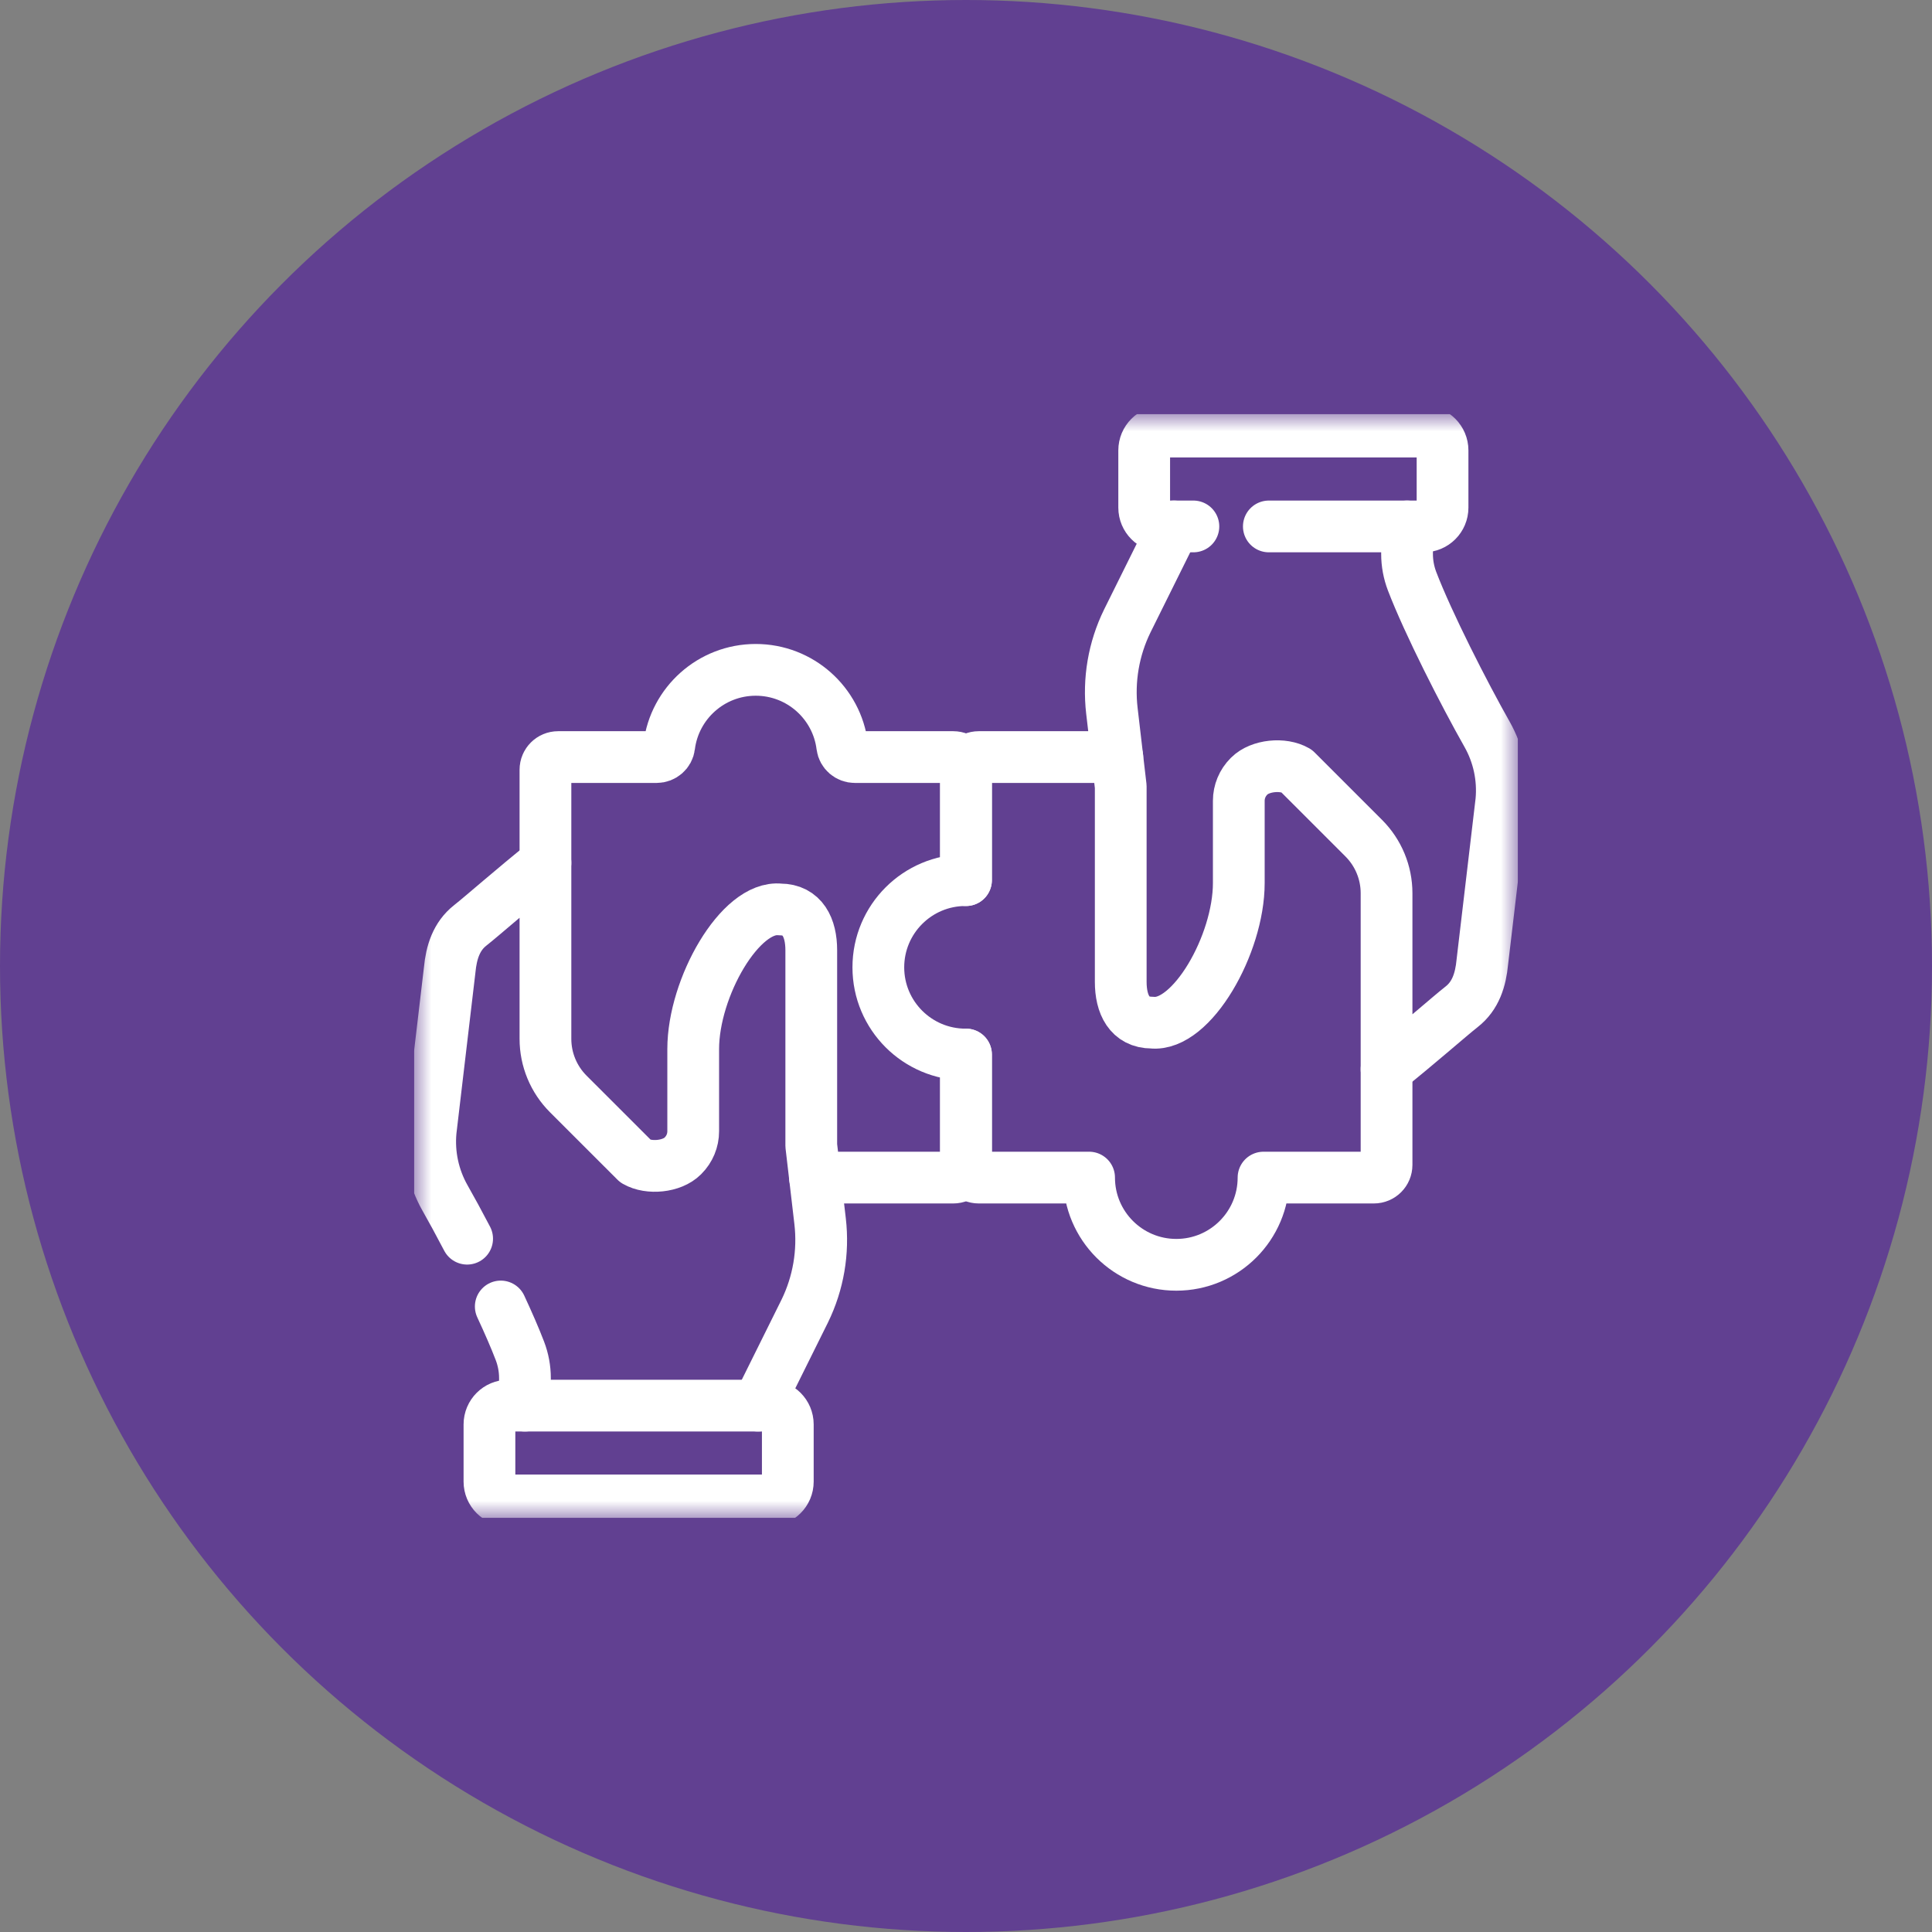
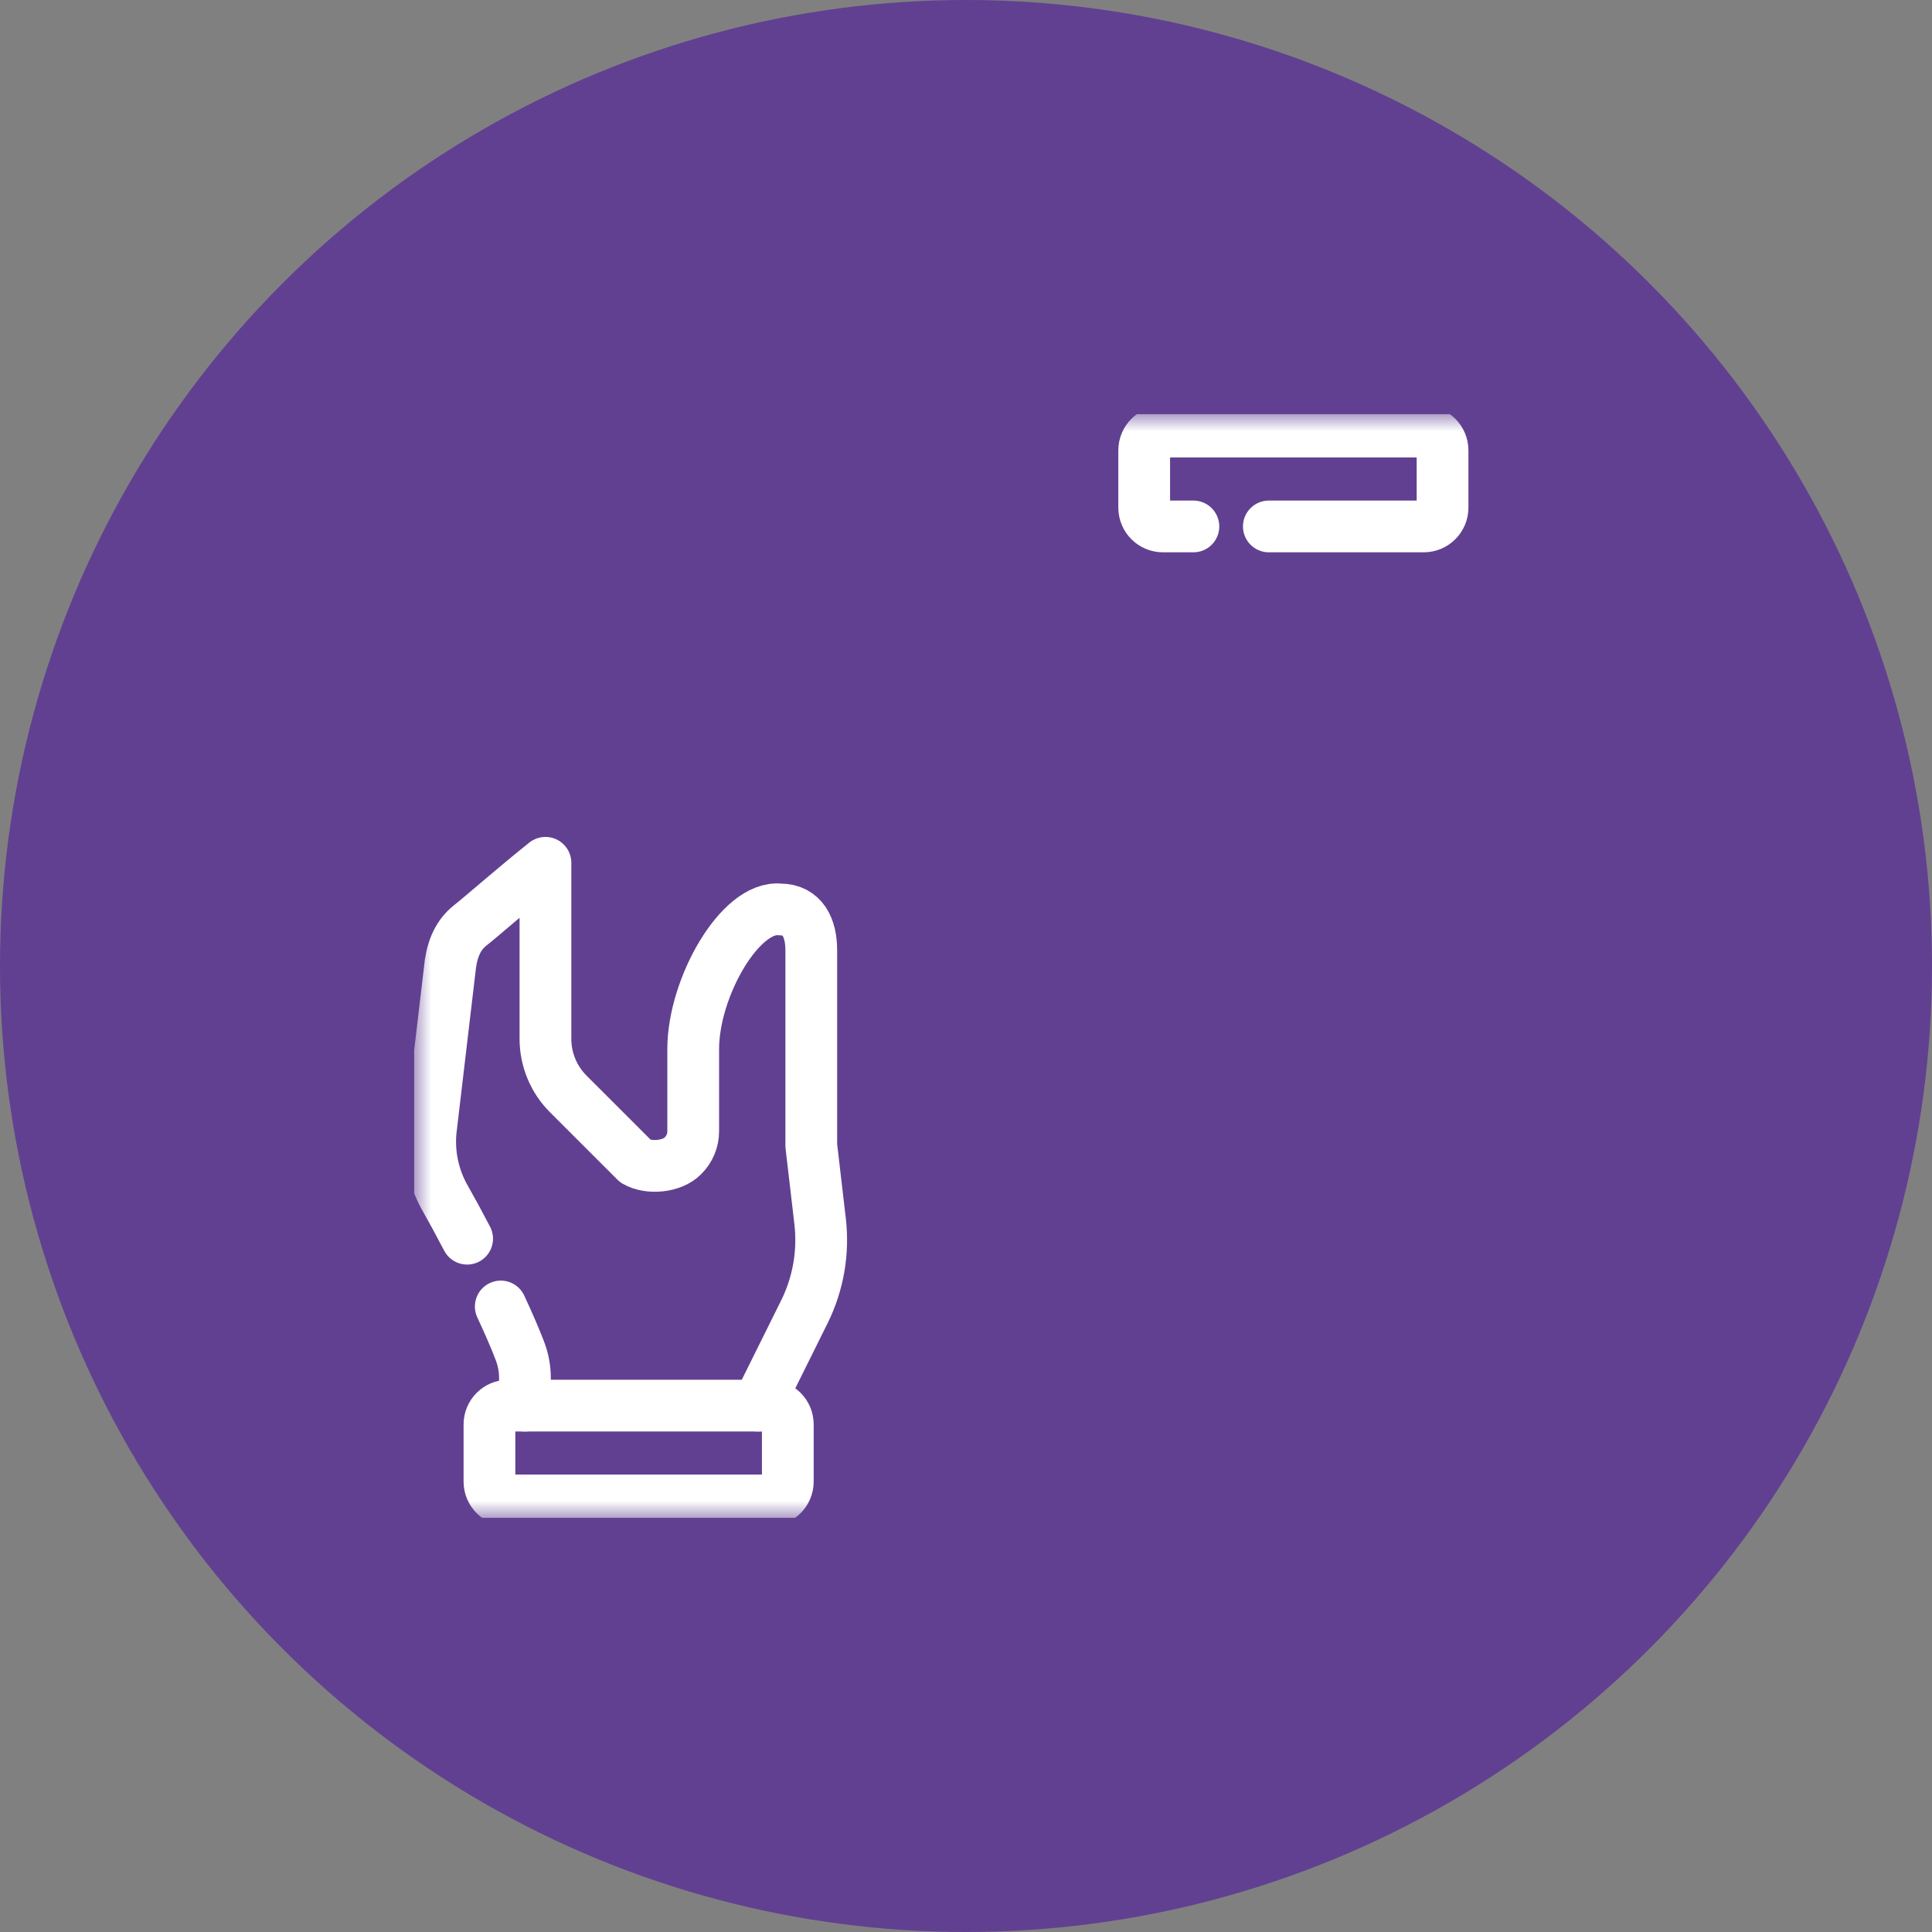
<svg xmlns="http://www.w3.org/2000/svg" width="56" height="56" viewBox="0 0 56 56" fill="none">
  <rect x="0" y="0" width="56" height="56" fill="#808080" stroke="none" />
  <circle cx="28" cy="28" r="28" fill="#614091" />
  <g clip-path="url(#clip0_81_1904)">
    <mask id="mask0_81_1904" style="mask-type:luminance" maskUnits="userSpaceOnUse" x="12" y="12" width="32" height="32">
      <path d="M12 12H44V44H12V12Z" fill="white" />
    </mask>
    <g mask="url(#mask0_81_1904)">
      <path d="M22.29 43.49H14.732C14.431 43.49 14.187 43.246 14.187 42.945V41.288C14.187 40.987 14.431 40.743 14.732 40.743H22.29C22.591 40.743 22.835 40.987 22.835 41.288V42.945C22.835 43.246 22.591 43.49 22.29 43.49Z" stroke="white" stroke-width="1.5" stroke-miterlimit="10" stroke-linecap="round" stroke-linejoin="round" />
      <path d="M14.515 37.869C14.735 38.342 14.929 38.787 15.07 39.156C15.166 39.407 15.216 39.675 15.216 39.944V40.743" stroke="white" stroke-width="1.5" stroke-miterlimit="10" stroke-linecap="round" stroke-linejoin="round" />
      <path d="M21.969 40.743C21.995 40.681 22.024 40.619 22.057 40.559L23.326 38.002C23.721 37.194 23.875 36.29 23.771 35.398L23.515 33.205V27.543C23.515 26.89 23.263 26.361 22.611 26.361C21.458 26.237 20.093 28.626 20.093 30.407C20.093 31.27 20.093 32.251 20.093 32.791C20.093 33.056 19.988 33.309 19.799 33.498L19.789 33.508C19.477 33.821 18.809 33.884 18.427 33.663L16.471 31.708C16.048 31.285 15.81 30.711 15.81 30.113V29.086V25.009C14.878 25.754 13.993 26.537 13.631 26.822C13.228 27.138 13.082 27.606 13.034 28.116L12.483 32.785C12.42 33.458 12.565 34.134 12.898 34.722C13.089 35.057 13.31 35.464 13.54 35.904" stroke="white" stroke-width="1.5" stroke-miterlimit="10" stroke-linecap="round" stroke-linejoin="round" />
      <path d="M34.591 15.259H33.71C33.409 15.259 33.165 15.015 33.165 14.714V13.055C33.165 12.754 33.409 12.509 33.71 12.509H41.268C41.569 12.509 41.813 12.754 41.813 13.055V14.714C41.813 15.015 41.569 15.259 41.268 15.259H36.778" stroke="white" stroke-width="1.5" stroke-miterlimit="10" stroke-linecap="round" stroke-linejoin="round" />
-       <path d="M34.032 15.259C34.005 15.322 33.976 15.383 33.943 15.443L32.674 18.001C32.279 18.808 32.125 19.712 32.229 20.604L32.485 22.798V28.46C32.485 29.112 32.737 29.641 33.389 29.641C34.542 29.765 35.907 27.376 35.907 25.596C35.907 24.732 35.907 23.752 35.907 23.211C35.907 22.947 36.012 22.693 36.201 22.504L36.211 22.494C36.523 22.182 37.191 22.118 37.574 22.34L39.529 24.295C39.952 24.718 40.19 25.291 40.19 25.89V26.916V30.993C41.122 30.248 42.007 29.465 42.369 29.18C42.772 28.864 42.918 28.396 42.966 27.886L43.517 23.218C43.58 22.545 43.435 21.869 43.102 21.281C42.438 20.11 41.396 18.064 40.93 16.847C40.834 16.595 40.784 16.328 40.784 16.058V15.259" stroke="white" stroke-width="1.5" stroke-miterlimit="10" stroke-linecap="round" stroke-linejoin="round" />
-       <path d="M28 25.511V22.312C28 22.108 27.835 21.944 27.632 21.944H24.778C24.594 21.944 24.436 21.809 24.413 21.627C24.258 20.381 23.194 19.416 21.905 19.416C20.616 19.416 19.553 20.381 19.397 21.627C19.375 21.809 19.216 21.944 19.033 21.944H16.178C15.975 21.944 15.81 22.108 15.81 22.312V25.009" stroke="white" stroke-width="1.5" stroke-miterlimit="10" stroke-linecap="round" stroke-linejoin="round" />
-       <path d="M23.623 34.133H27.632C27.835 34.133 28 33.969 28 33.765V30.566" stroke="white" stroke-width="1.5" stroke-miterlimit="10" stroke-linecap="round" stroke-linejoin="round" />
-       <path d="M32.386 21.944H28.369C28.165 21.944 28 22.108 28 22.312V25.511C27.996 25.511 27.991 25.511 27.987 25.511C26.591 25.511 25.459 26.643 25.459 28.039C25.459 29.434 26.591 30.566 27.987 30.566C27.991 30.566 27.996 30.566 28 30.566V33.765C28 33.969 28.165 34.133 28.369 34.133H31.568H31.568C31.568 35.529 32.7 36.661 34.096 36.661C35.492 36.661 36.624 35.529 36.624 34.133H39.822C40.026 34.133 40.19 33.969 40.19 33.765V30.992C40.19 30.993 40.19 30.993 40.19 30.993" stroke="white" stroke-width="1.5" stroke-miterlimit="10" stroke-linecap="round" stroke-linejoin="round" />
    </g>
  </g>
  <defs>
    <clipPath id="clip0_81_1904">
      <rect width="32" height="32" fill="white" transform="translate(12 12)" />
    </clipPath>
  </defs>
</svg>